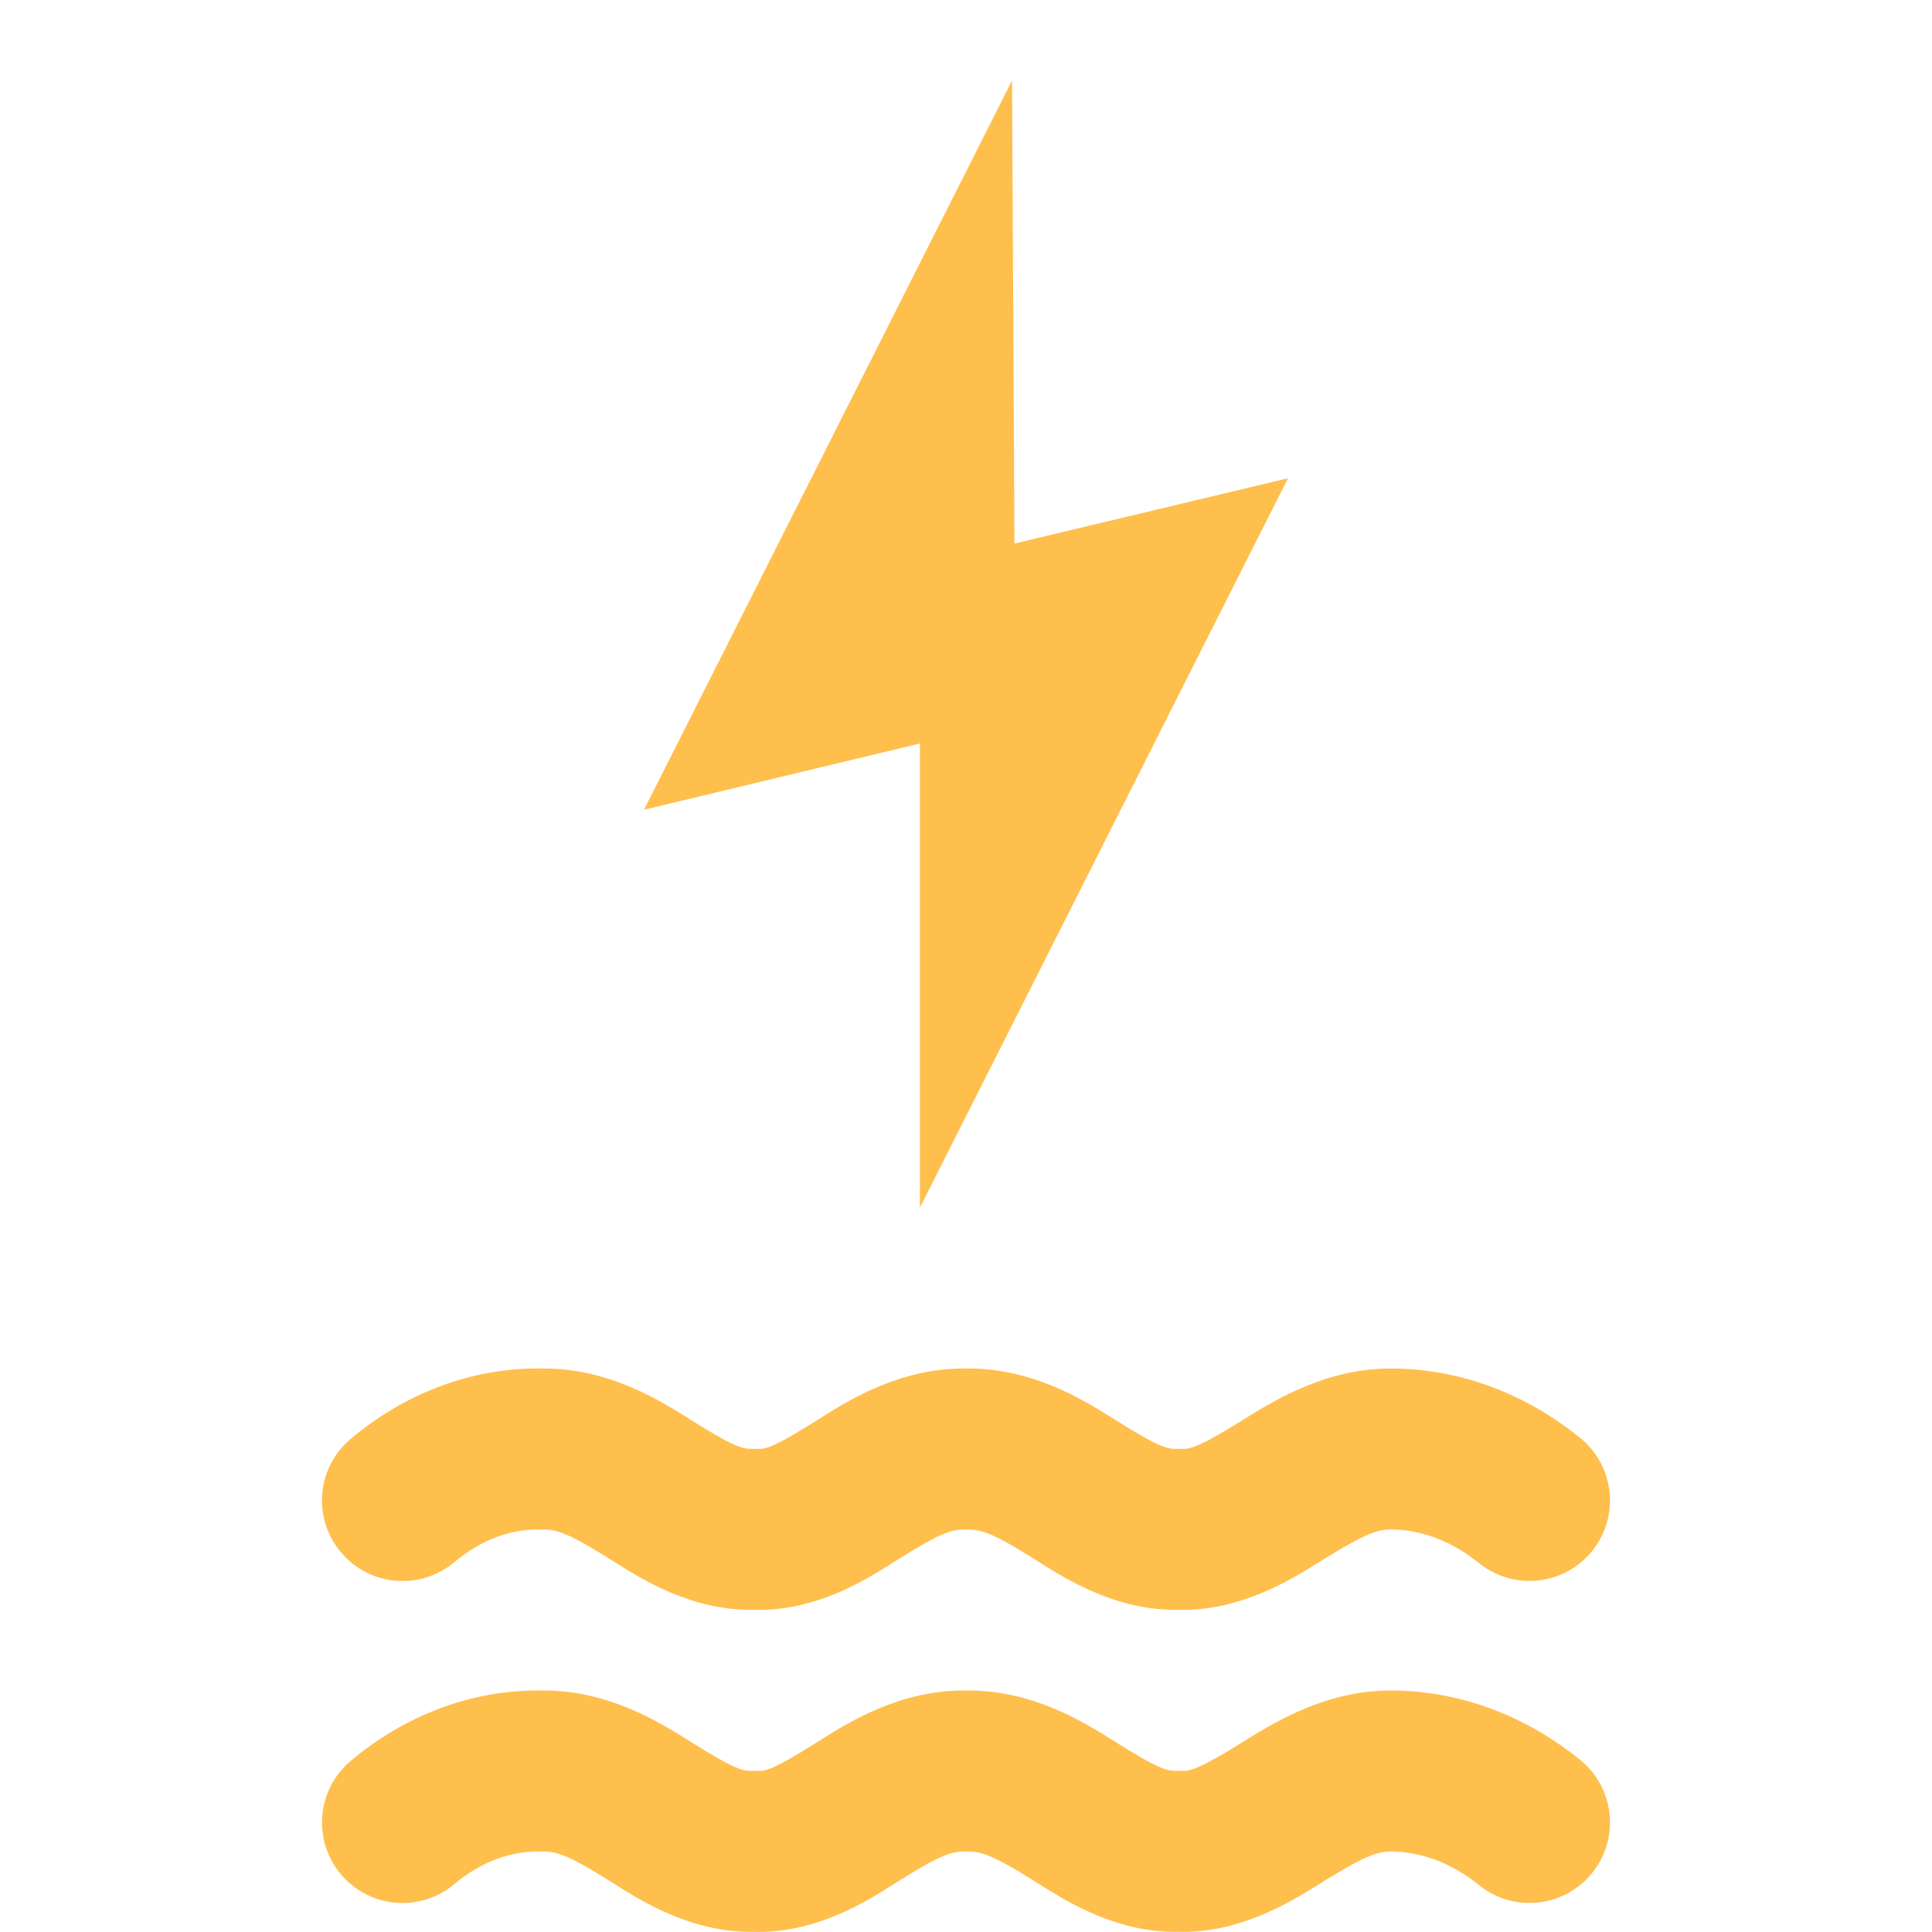
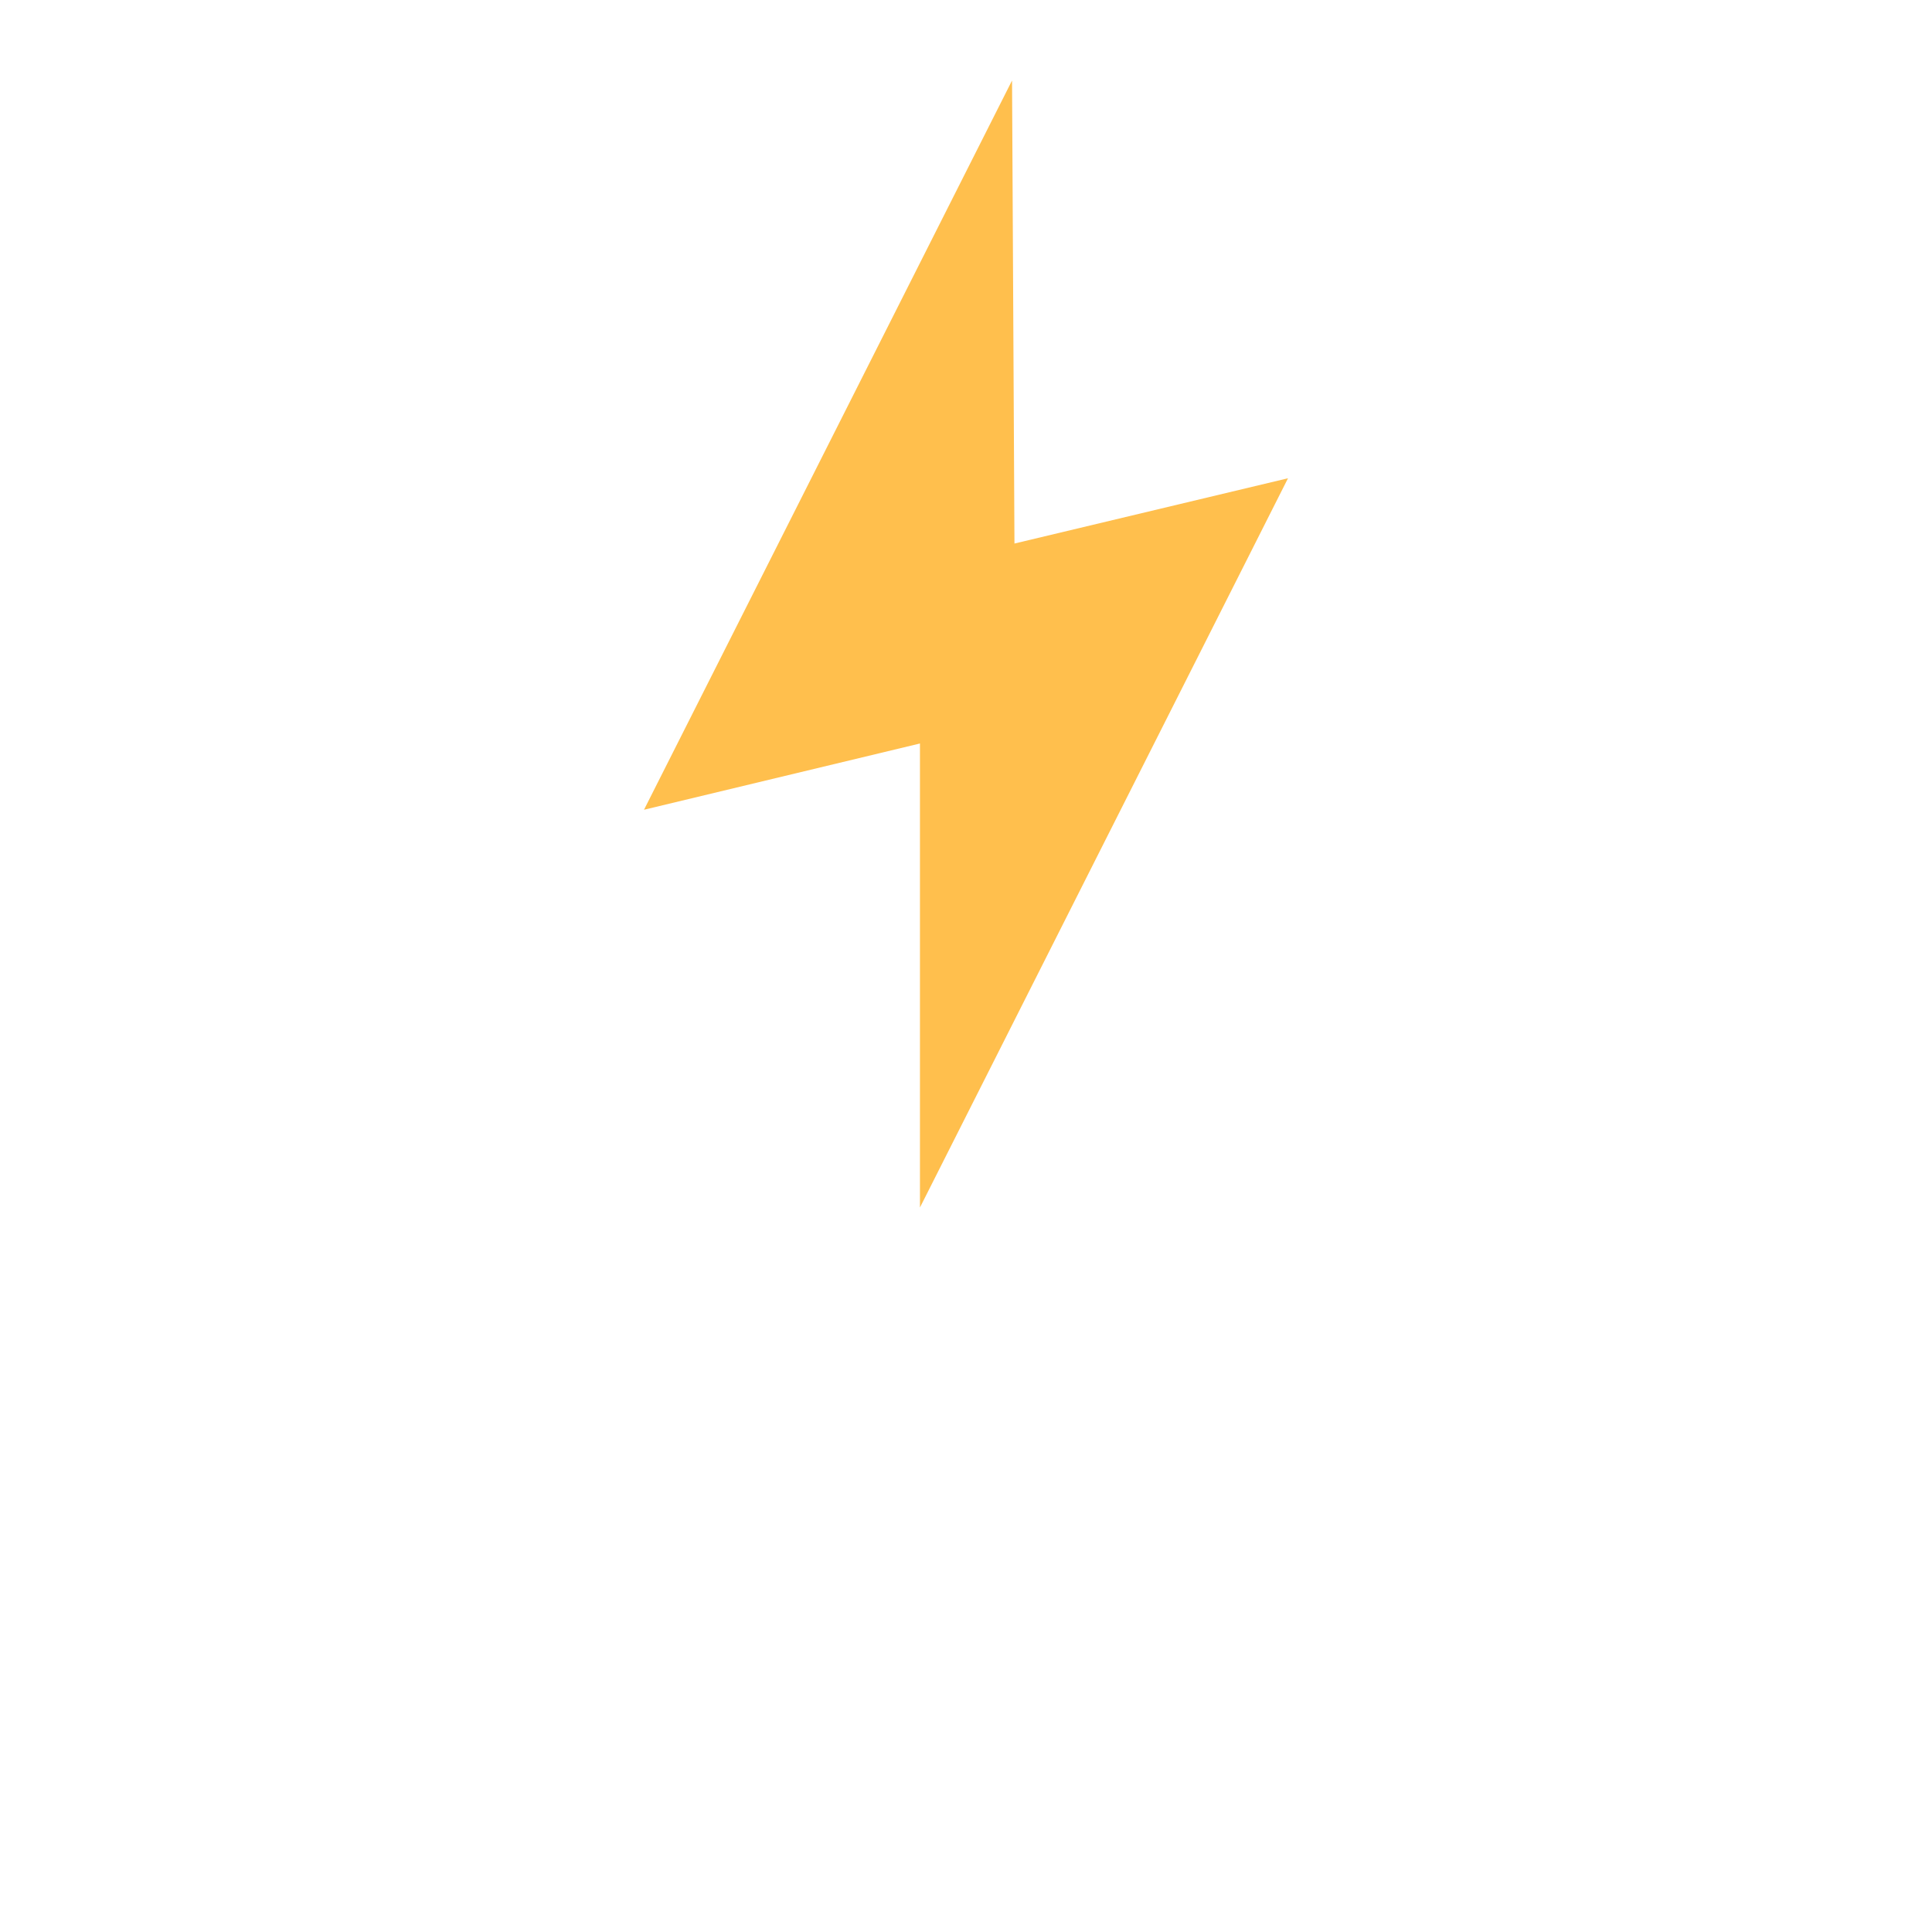
<svg xmlns="http://www.w3.org/2000/svg" width="24" height="24" viewBox="0 0 24 24" fill="none">
-   <path fill-rule="evenodd" clip-rule="evenodd" d="M6.707 19C6.357 18.993 5.986 19.118 5.643 19.406C5.22 19.761 4.589 19.706 4.234 19.282C3.879 18.859 3.934 18.229 4.357 17.874C5.032 17.308 5.858 16.988 6.728 17C7.549 16.991 8.186 17.39 8.566 17.628C8.58 17.637 8.594 17.645 8.607 17.654C9.076 17.947 9.211 18.002 9.335 17.998L9.374 17.997L9.412 17.999C9.52 18.004 9.647 17.958 10.118 17.662C10.133 17.653 10.148 17.643 10.164 17.633C10.542 17.394 11.182 16.991 12.001 17C12.822 16.99 13.459 17.39 13.839 17.628C13.853 17.637 13.867 17.645 13.88 17.654C14.349 17.947 14.484 18.002 14.608 17.998L14.645 17.997L14.681 17.999C14.794 18.004 14.931 17.953 15.401 17.663C15.417 17.653 15.435 17.642 15.452 17.631C15.832 17.396 16.47 17 17.273 17C18.134 17 18.952 17.313 19.629 17.862C20.058 18.209 20.125 18.839 19.777 19.268C19.43 19.697 18.8 19.764 18.371 19.416C18.018 19.131 17.637 19 17.273 19C17.089 19 16.904 19.086 16.451 19.365C16.432 19.378 16.411 19.39 16.39 19.404C16.027 19.629 15.401 20.019 14.63 19.998C13.862 20.008 13.245 19.618 12.888 19.392C12.864 19.377 12.841 19.363 12.82 19.349C12.38 19.075 12.203 18.997 12.021 19L12.001 19.001L11.98 19C11.804 18.997 11.629 19.075 11.183 19.355C11.162 19.368 11.14 19.382 11.117 19.396C10.76 19.624 10.133 20.022 9.355 19.998C8.587 20.007 7.971 19.618 7.615 19.392C7.591 19.377 7.568 19.363 7.547 19.349C7.107 19.075 6.93 18.997 6.748 19L6.728 19.001L6.707 19Z" fill="#FFBF4D" />
-   <path fill-rule="evenodd" clip-rule="evenodd" d="M6.707 23C6.357 22.993 5.986 23.118 5.643 23.406C5.22 23.761 4.589 23.706 4.234 23.282C3.879 22.859 3.934 22.229 4.357 21.874C5.032 21.308 5.858 20.988 6.728 21C7.549 20.991 8.186 21.39 8.566 21.628C8.58 21.637 8.594 21.645 8.607 21.654C9.076 21.947 9.211 22.002 9.335 21.998L9.374 21.997L9.412 21.999C9.52 22.004 9.647 21.958 10.118 21.662C10.133 21.653 10.148 21.643 10.164 21.633C10.542 21.394 11.182 20.991 12.001 21C12.822 20.99 13.459 21.39 13.839 21.628C13.853 21.637 13.867 21.645 13.88 21.654C14.349 21.947 14.484 22.002 14.608 21.998L14.645 21.997L14.681 21.999C14.794 22.004 14.931 21.953 15.401 21.663C15.417 21.653 15.435 21.642 15.452 21.631C15.832 21.396 16.47 21 17.273 21C18.134 21 18.952 21.313 19.629 21.862C20.058 22.209 20.125 22.839 19.777 23.268C19.43 23.697 18.8 23.764 18.371 23.416C18.018 23.131 17.637 23 17.273 23C17.089 23 16.904 23.086 16.451 23.365C16.432 23.378 16.411 23.39 16.39 23.404C16.027 23.629 15.401 24.019 14.63 23.998C13.862 24.008 13.245 23.618 12.888 23.392C12.864 23.377 12.841 23.363 12.82 23.349C12.38 23.075 12.203 22.997 12.021 23L12.001 23.001L11.98 23C11.804 22.997 11.629 23.075 11.183 23.355C11.162 23.368 11.14 23.382 11.117 23.396C10.76 23.624 10.133 24.022 9.355 23.998C8.587 24.007 7.971 23.618 7.615 23.392C7.591 23.377 7.568 23.363 7.547 23.349C7.107 23.075 6.93 22.997 6.748 23L6.728 23.001L6.707 23Z" fill="#FFBF4D" />
  <path d="M12.572 1L8 10.059L11.428 9.236V15L16 5.941L12.602 6.752L12.572 1Z" fill="#FFBF4D" />
</svg>